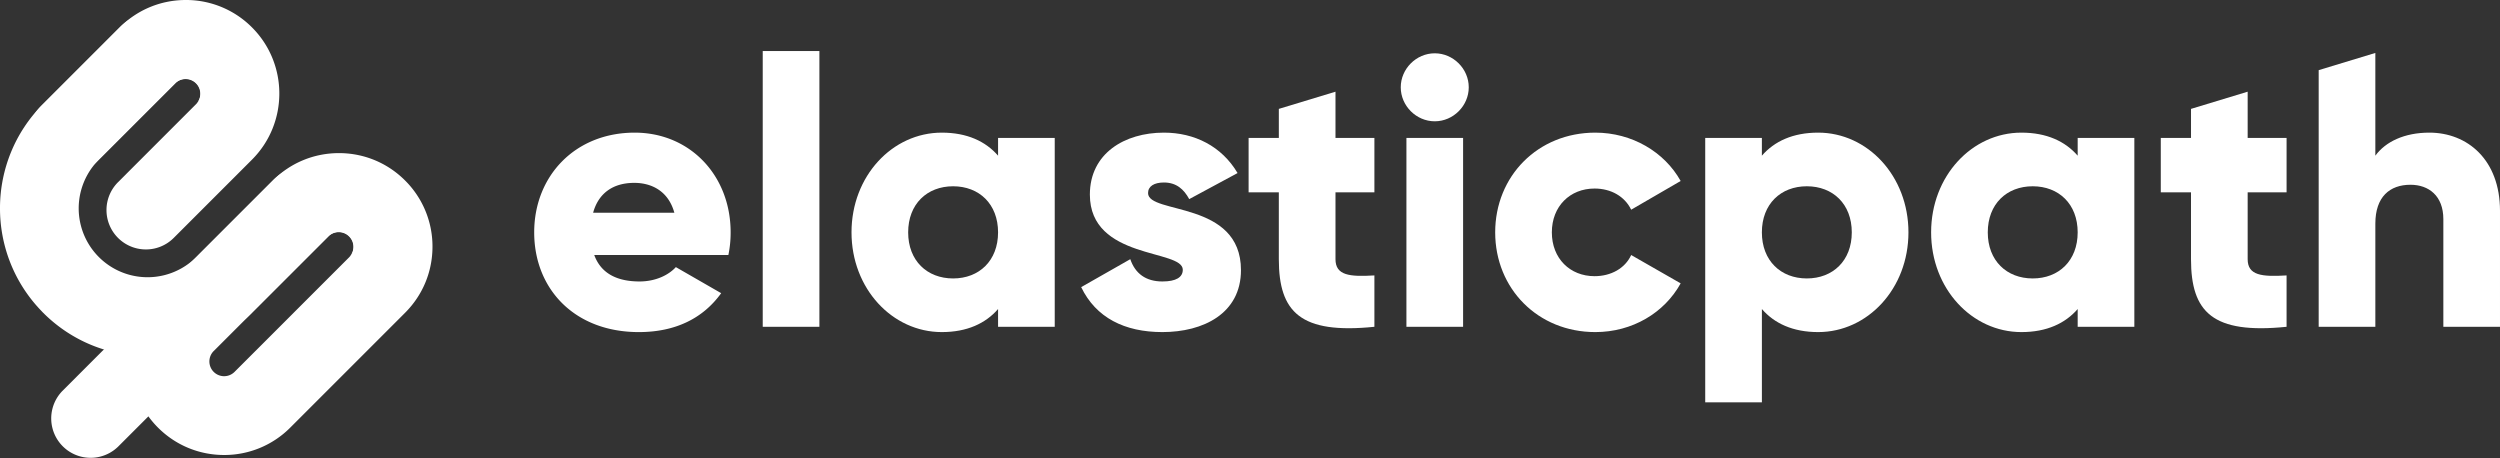
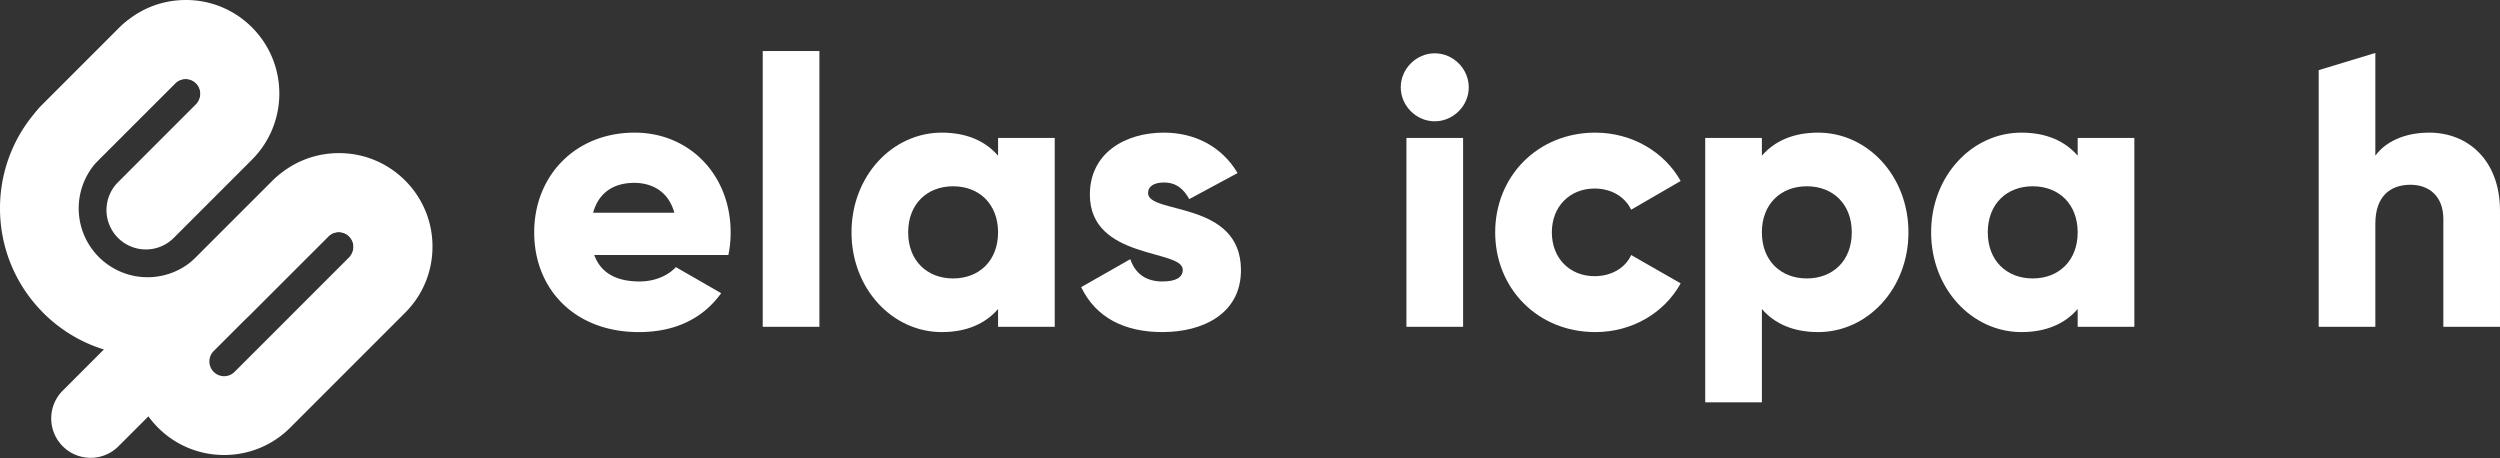
<svg xmlns="http://www.w3.org/2000/svg" id="Layer_1" data-name="Layer 1" viewBox="0 0 10573.12 1938.18">
  <rect x="0" y="0" width="10573.12" height="1938.18" fill="#333333" stroke="none" />
  <defs>
    <style>.cls-1,.cls-2{fill:#fff;}.cls-2{stroke:#fff;stroke-linecap:round;stroke-miterlimit:10;stroke-width:50px;}.cls-3{fill:#fff;}</style>
  </defs>
  <title>ElasticPath_New_Logo_Linear</title>
  <path class="cls-1" d="M674.44,1154.18a166.61,166.61,0,0,1-117.8-284.42L887.56,538.84a62.33,62.33,0,1,0-88.16-88.15L465,785.12A166.6,166.6,0,0,1,229.35,549.51L563.79,215.07c74.71-74.7,174-115.85,279.69-115.85a393,393,0,0,1,279.7,115.85c154.21,154.23,154.21,405.16,0,559.38L792.25,1105.38A166.09,166.09,0,0,1,674.44,1154.18Z" transform="translate(-57.48 -99.22)" />
-   <path class="cls-2" d="M843.48,1789.84" transform="translate(-57.48 -99.22)" />
  <path class="cls-1" d="M1770.72,862.61c-74.72-74.7-174-115.85-279.7-115.85s-205,41.15-279.69,115.85L847.09,1226.85,725.67,1348.27,321,1753A166.61,166.61,0,0,0,556.58,1988.6l128.5-128.51a401.48,401.48,0,0,0,40.59,47.57c74.72,74.7,174,115.84,279.69,115.84a393,393,0,0,0,279.7-115.84L1770.72,1422c74.7-74.71,115.85-174,115.85-279.69A393,393,0,0,0,1770.72,862.61ZM1535.1,1186.38,1049.44,1672a62.33,62.33,0,1,1-88.15-88.16l121.41-121.41,364.24-364.24a62.33,62.33,0,1,1,88.16,88.15Z" transform="translate(-57.48 -99.22)" />
  <path class="cls-1" d="M1536.37,861.35C1447,772,1302,772,1212.6,861.35l0,0L893.05,1180.82l.17.18c-1.91,1.74-3.81,3.53-5.66,5.38A291.27,291.27,0,1,1,475.64,774.45c1.85-1.85,3.63-3.74,5.38-5.66l.14.14L800.8,449.55a62.25,62.25,0,0,1,87.9,87.9l.12.12c89.41-89.4,89.41-234.36,0-323.77s-234.36-89.4-323.77,0h0L245.54,533.32l.14.14c-1.91,1.74-3.81,3.53-5.66,5.38-241.45,241.45-243.33,633-5.91,876.93q2.85,3.17,5.91,6.22C358,1540,514.79,1604.9,681.6,1604.9s323.63-65,441.58-182.91c1.85-1.85,3.63-3.74,5.38-5.66l.1.11,319.64-319.38,0,0a62.25,62.25,0,0,1,87.9,87.9l.12.12C1625.78,1095.72,1625.78,950.76,1536.37,861.35Z" transform="translate(-57.48 -99.22)" />
  <path class="cls-3" d="M2762.44,1289.61c65.51,0,121.41-25.57,153.37-60.72l191.71,110.25c-78.28,108.62-196.51,164.54-348.28,164.54-273.18,0-442.52-183.72-442.52-421.76s172.54-421.76,425-421.76c233.25,0,405.79,180.52,405.79,421.76a465.19,465.19,0,0,1-9.58,95.86H2570.73C2601.08,1260.85,2674.57,1289.61,2762.44,1289.61Zm147-290.77c-25.57-92.65-97.46-126.21-169.34-126.21-91.07,0-151.77,44.74-174.15,126.21Z" transform="translate(-57.48 -99.22)" />
  <path class="cls-3" d="M3283.26,315.07H3522.9V1481.32H3283.26Z" transform="translate(-57.48 -99.22)" />
  <path class="cls-3" d="M4518.19,682.52v798.8H4278.55v-75.08c-52.72,60.7-131,97.44-238,97.44-209.28,0-381.82-183.72-381.82-421.76s172.54-421.76,381.82-421.76c107,0,185.31,36.75,238,97.45V682.52Zm-239.64,399.4c0-119.82-79.87-194.91-190.11-194.91s-190.1,75.09-190.1,194.91,79.87,194.91,190.1,194.91S4278.55,1201.74,4278.55,1081.92Z" transform="translate(-57.48 -99.22)" />
  <path class="cls-3" d="M5305.82,1241.68c0,183.72-159.76,262-332.3,262-159.76,0-281.17-60.7-343.48-190.11l207.69-118.22c20.77,60.71,65.5,94.26,135.79,94.26,57.52,0,86.27-17.57,86.27-49.52,0-87.87-393-41.54-393-317.93,0-174.14,147-262,313.13-262,129.41,0,244.44,57.51,311.54,170.94L5087,941.33c-22.37-41.54-54.32-70.29-107-70.29-41.53,0-67.1,16-67.1,44.74C4912.81,1006.83,5305.82,946.12,5305.82,1241.68Z" transform="translate(-57.48 -99.22)" />
  <path class="cls-3" d="M5981.61,468.45c0-78.28,65.5-143.79,143.78-143.79s143.79,65.51,143.79,143.79-65.51,143.77-143.79,143.77S5981.61,546.73,5981.61,468.45Zm24,214.07h239.64v798.8H6005.57Z" transform="translate(-57.48 -99.22)" />
  <path class="cls-3" d="M6381,1081.92c0-238,180.53-421.76,423.37-421.76,155,0,292.36,81.47,361.05,204.49L6956.15,986.07c-27.17-55.92-84.68-89.47-155-89.47-103.85,0-180.53,75.08-180.53,185.32s76.68,185.32,180.53,185.32c70.29,0,129.4-33.55,155-89.46l209.28,119.82c-68.69,124.61-204.5,206.08-361.05,206.08C6561.54,1503.68,6381,1320,6381,1081.92Z" transform="translate(-57.48 -99.22)" />
  <path class="cls-3" d="M8128.78,1081.92c0,238-172.54,421.76-381.83,421.76-107,0-185.31-36.74-238-97.44v394.6H7269.28V682.52h239.63v75.09c52.73-60.7,131-97.45,238-97.45C7956.24,660.16,8128.78,843.88,8128.78,1081.92Zm-239.64,0C7889.14,962.1,7809.26,887,7699,887s-190.12,75.09-190.12,194.91,79.89,194.91,190.12,194.91S7889.14,1201.74,7889.14,1081.92Z" transform="translate(-57.48 -99.22)" />
  <path class="cls-3" d="M9084.13,682.52v798.8H8844.49v-75.08c-52.72,60.7-131,97.44-238,97.44-209.28,0-381.82-183.72-381.82-421.76s172.54-421.76,381.82-421.76c107,0,185.31,36.75,238,97.45V682.52Zm-239.64,399.4c0-119.82-79.87-194.91-190.11-194.91s-190.1,75.09-190.1,194.91,79.87,194.91,190.1,194.91S8844.49,1201.74,8844.49,1081.92Z" transform="translate(-57.48 -99.22)" />
-   <path class="cls-3" d="M9563.41,912.58v282.77c0,68.69,59.11,75.08,164.56,68.69v217.28c-313.13,32-404.2-62.31-404.2-286V912.58H9196V682.52h127.8V559.72L9563.41,487V682.52H9728V912.58Z" transform="translate(-57.48 -99.22)" />
-   <path class="cls-3" d="M5705.59,912.58v282.77c0,68.69,59.12,75.08,164.56,68.69v217.28c-313.13,32-404.2-62.31-404.2-286V912.58h-127.8V682.52H5466V559.72L5705.59,487V682.52h164.56V912.58Z" transform="translate(-57.48 -99.22)" />
  <path class="cls-3" d="M10630.59,990.86v490.46H10391V1026c0-99-62.29-145.38-139-145.38-87.87,0-148.58,51.12-148.58,164.54v436.15H9863.76V395.88l239.63-72.76V757.61c43.14-59.11,123-97.45,228.46-97.45C10493.2,660.16,10630.59,775.19,10630.59,990.86Z" transform="translate(-57.48 -99.22)" />
</svg>